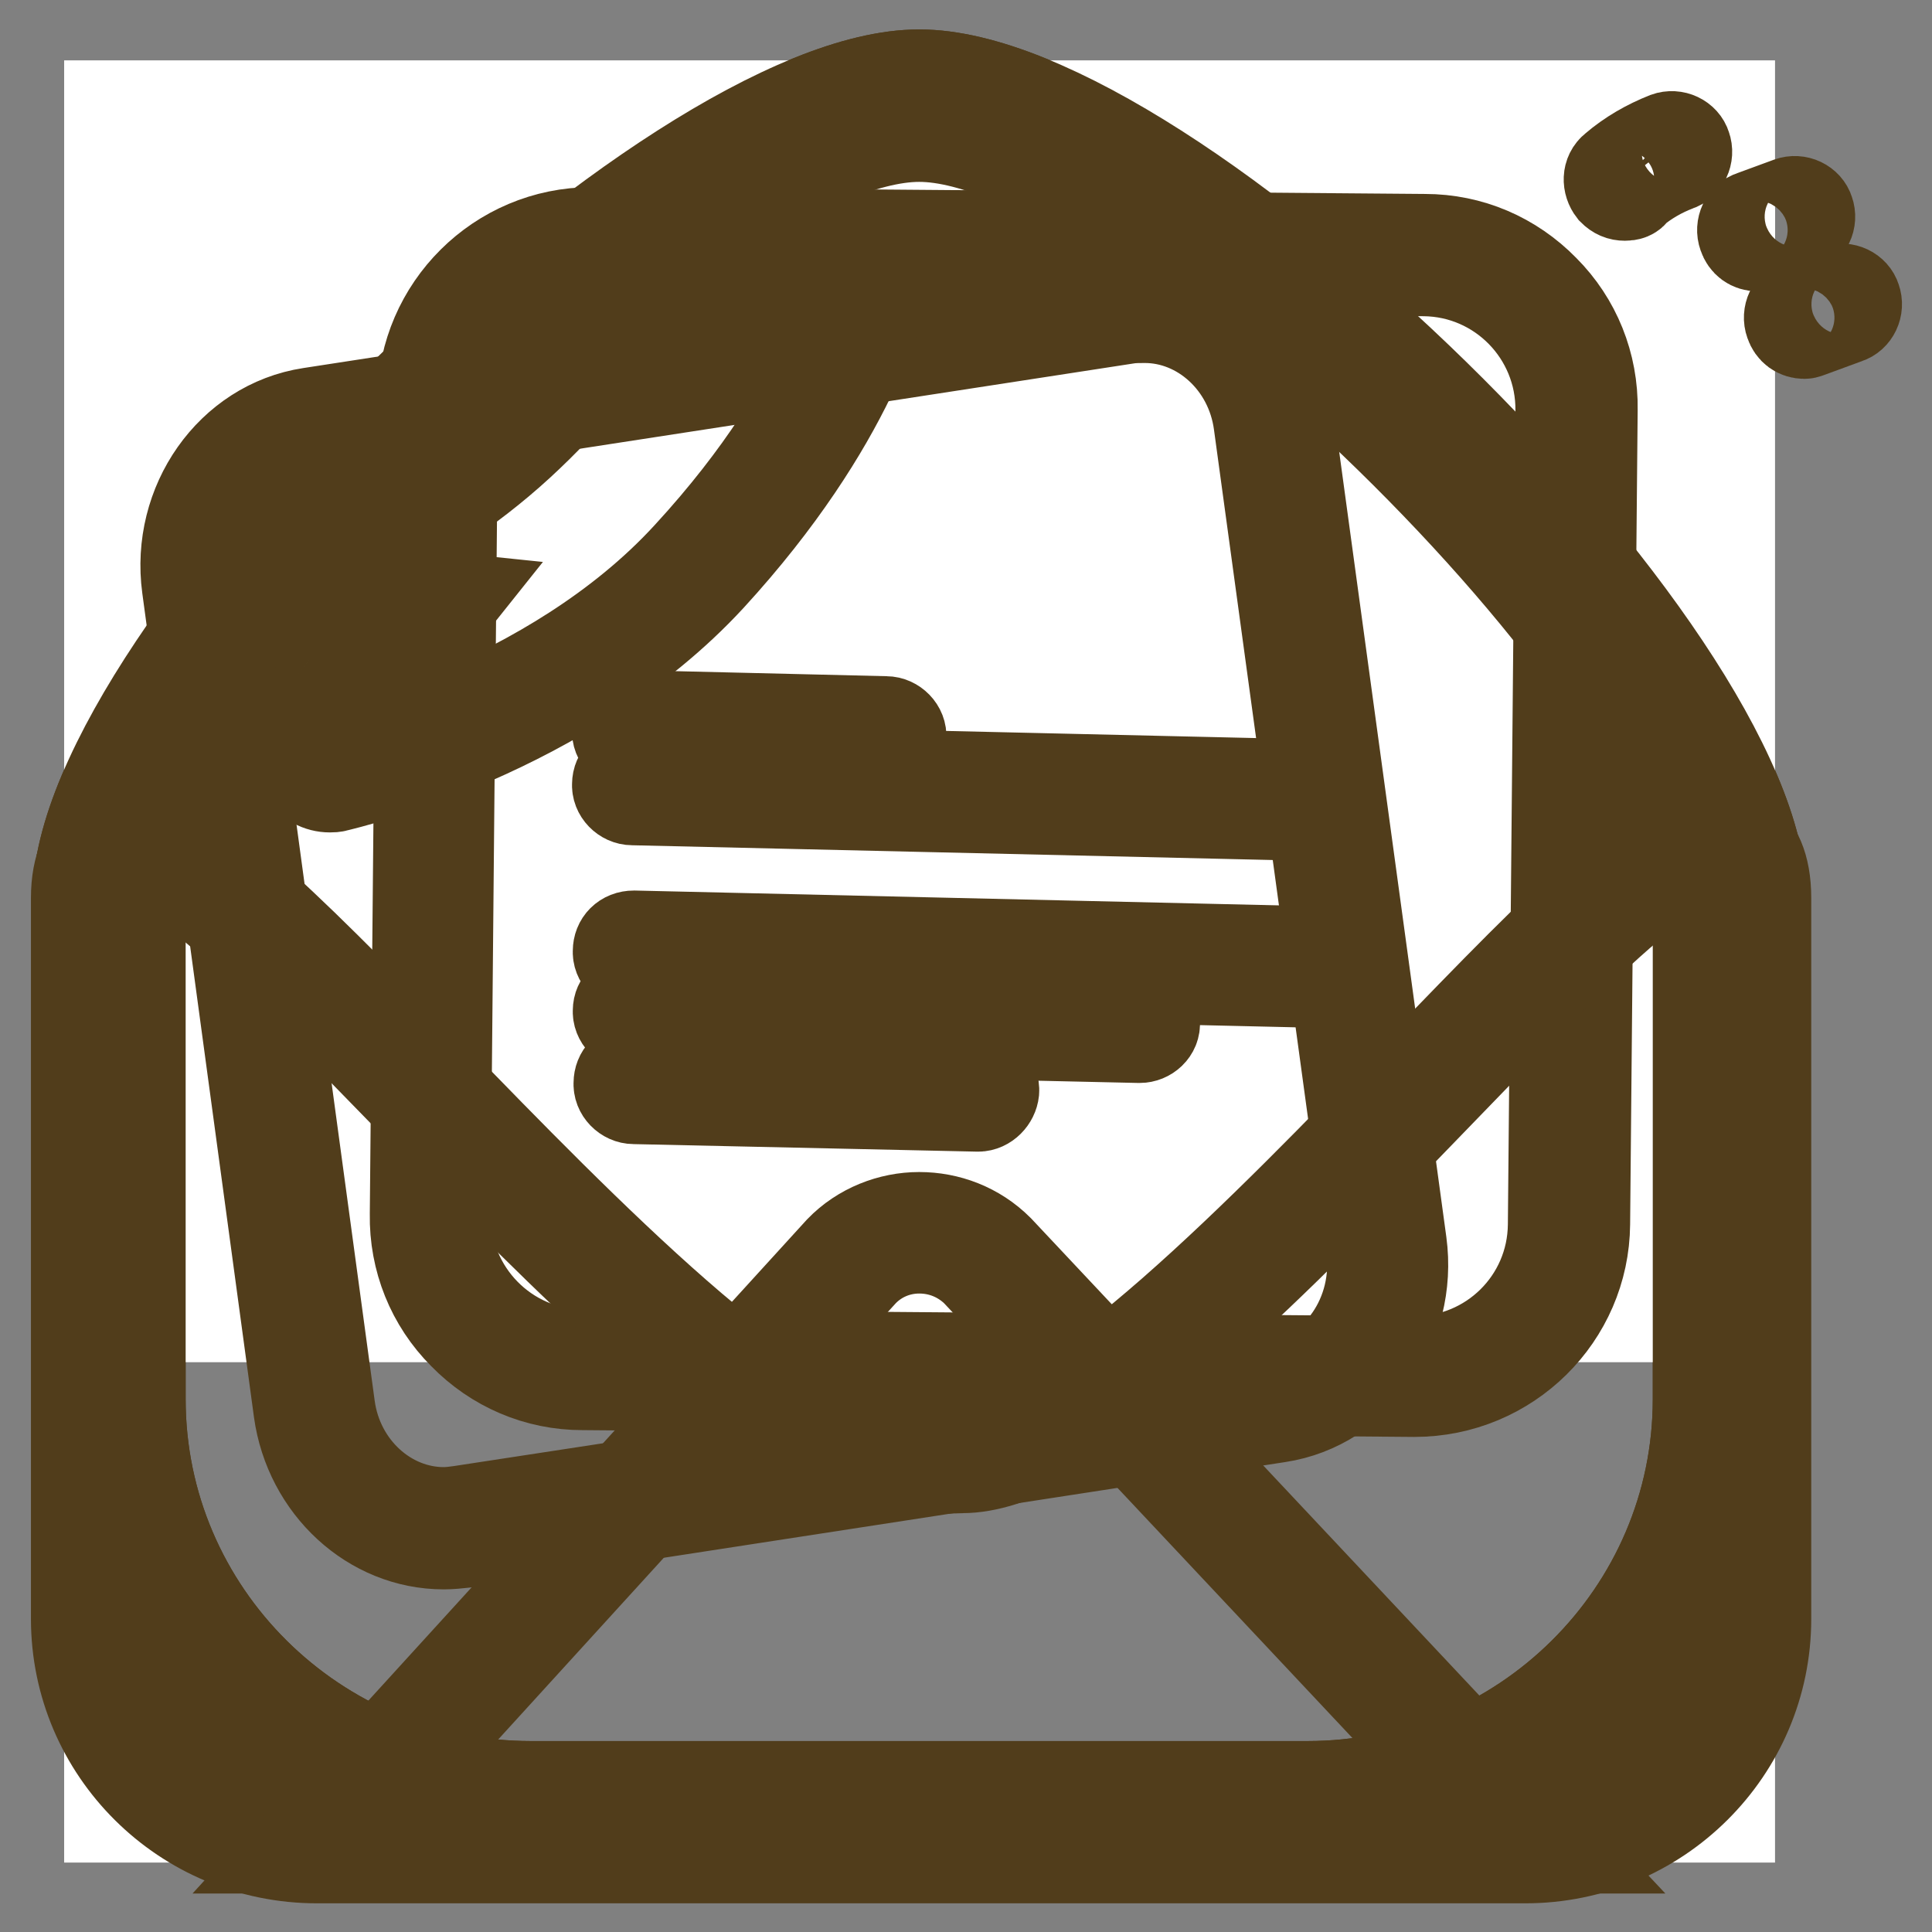
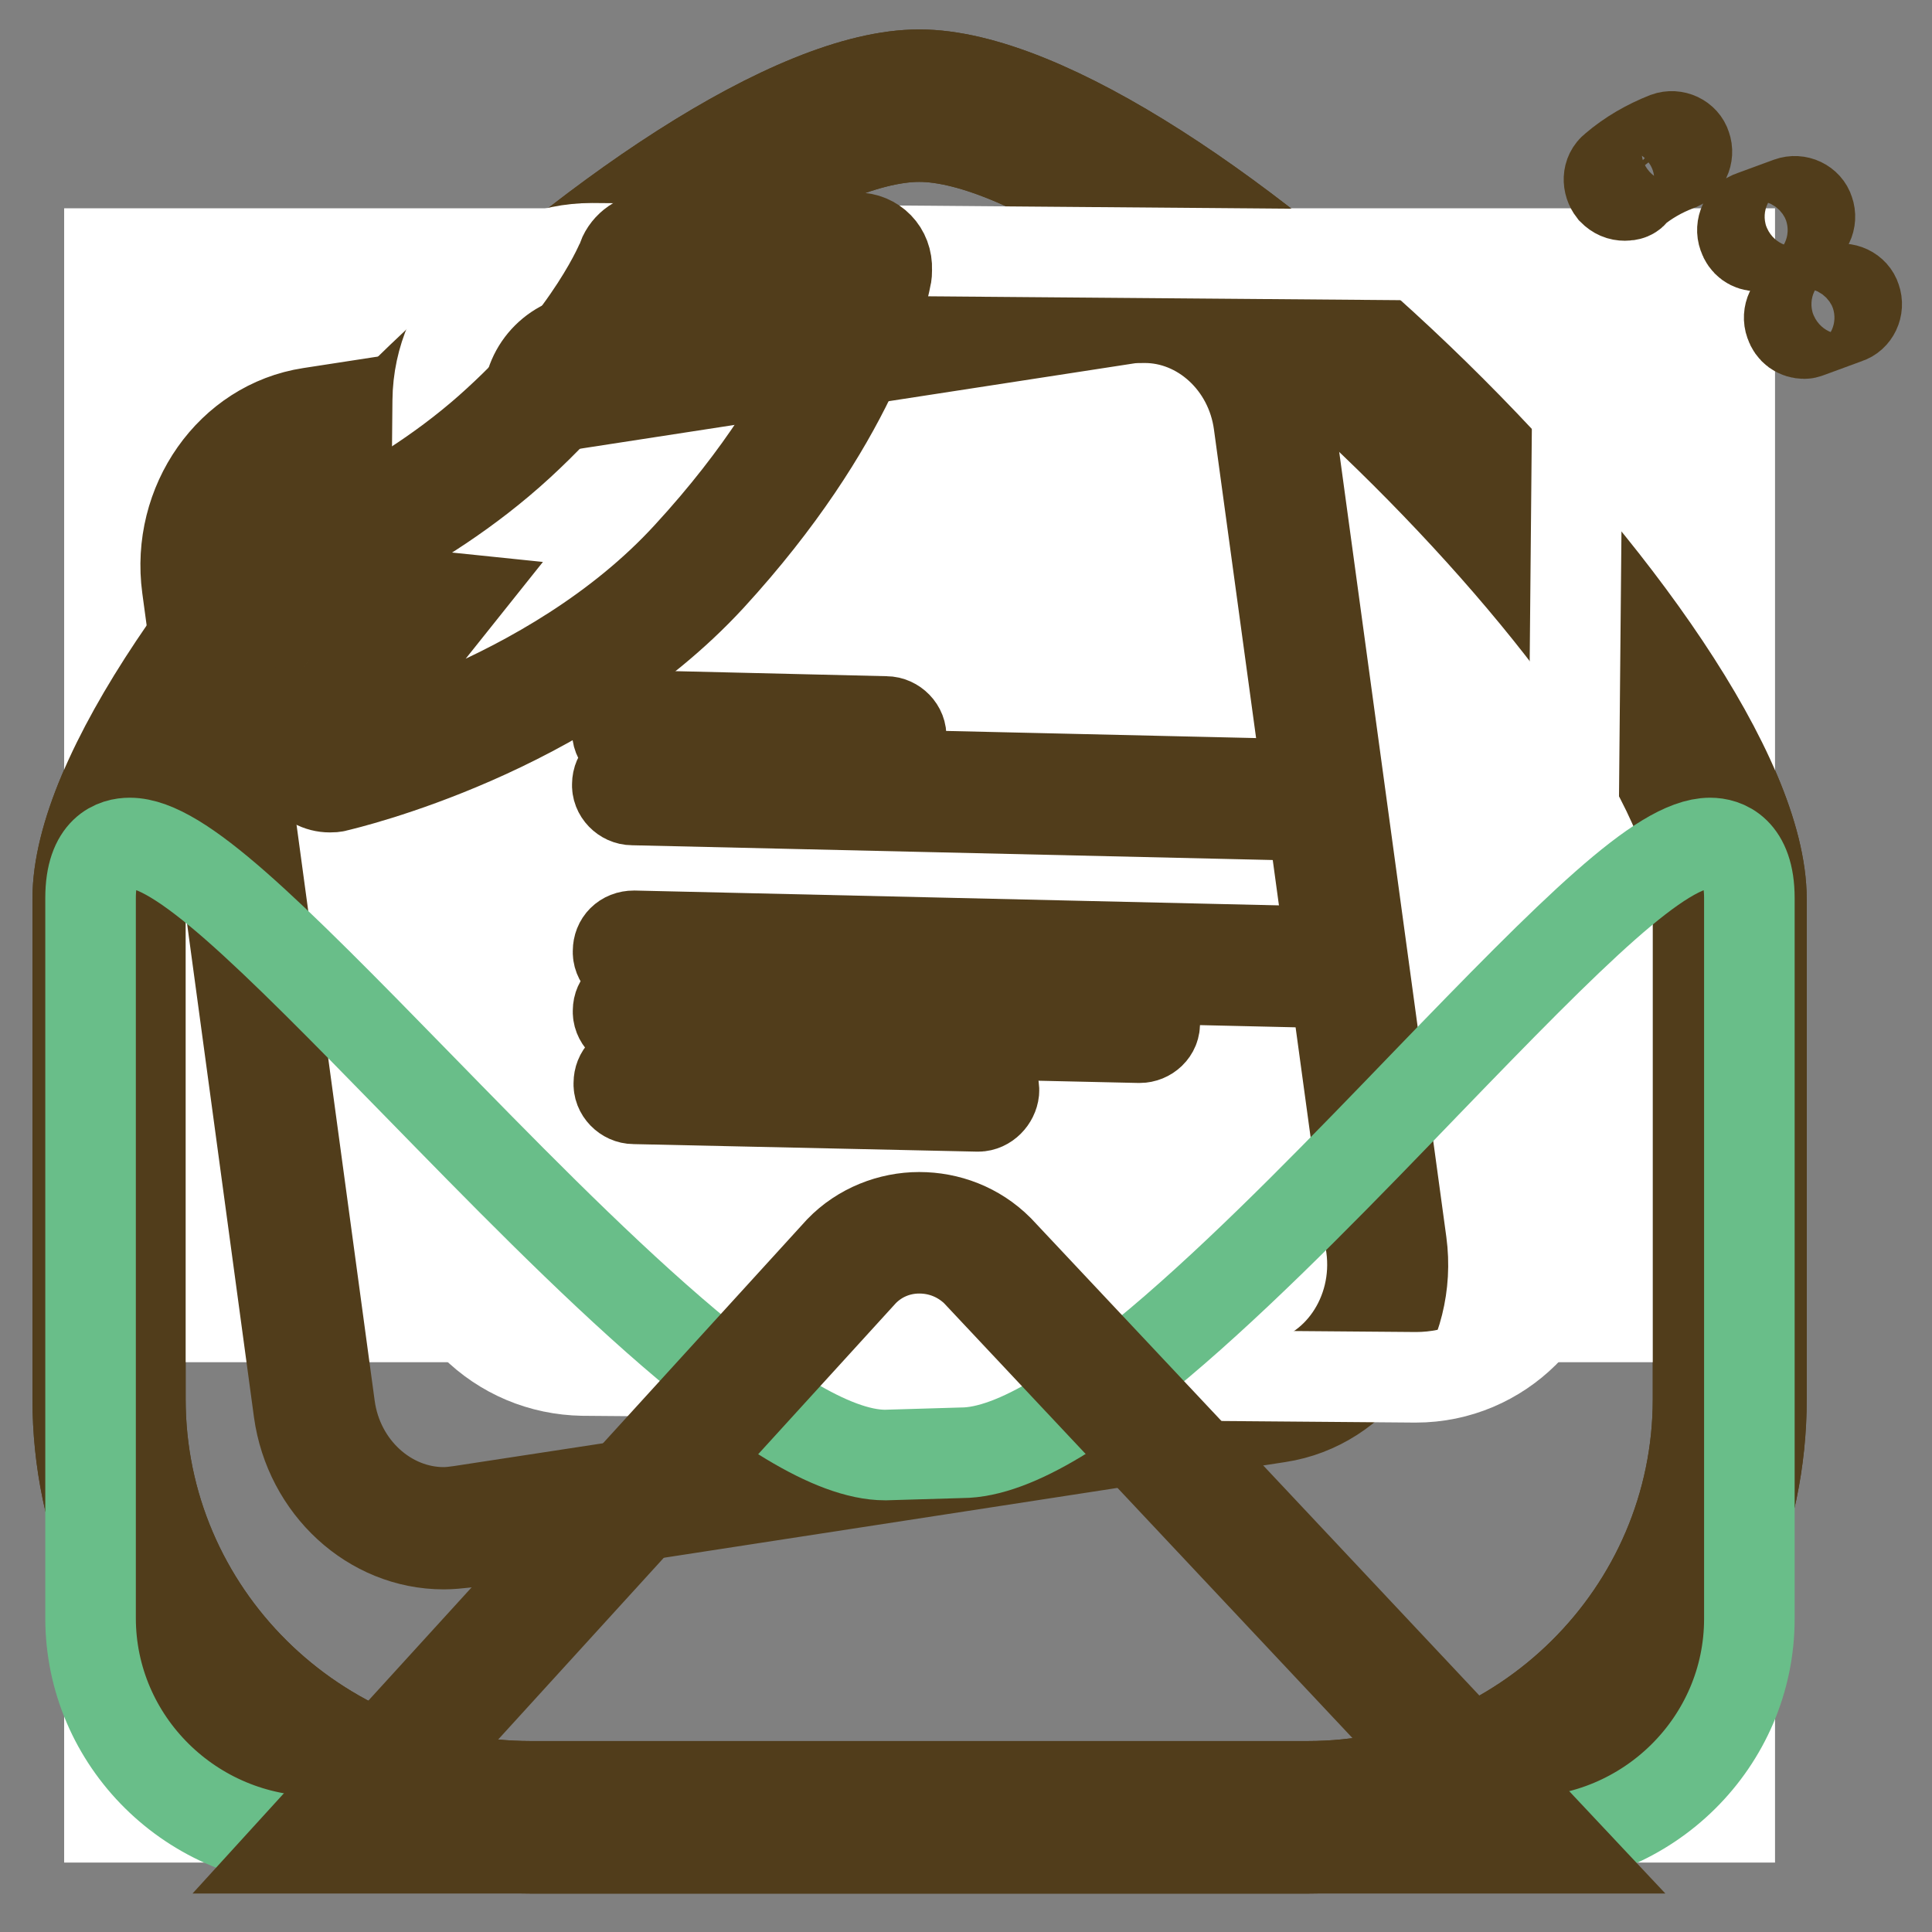
<svg xmlns="http://www.w3.org/2000/svg" version="1.1" x="0px" y="0px" viewBox="0 0 256 256" enable-background="new 0 0 256 256" xml:space="preserve">
  <rect x="0" y="0" width="256" height="256" fill="#808080" stroke="none" />
  <g>
    <path stroke-width="12" fill-opacity="0" stroke="#69be89" d="M70.4,240.8c-30.8,0-55.9-24.8-55.9-55.4v-66.3C14.5,88.6,90.7,14,121.8,14c31.1,0,107.4,74.7,107.4,105.1 v66.3c0,30.5-25.1,55.4-55.9,55.4H70.4z" />
    <path stroke-width="12" fill-opacity="0" stroke="#513d1b" d="M121.8,18.1c28.6,0,103.2,72.7,103.2,101v66.3c0,28.3-23.2,51.3-51.8,51.3H70.4c-28.6,0-51.8-23-51.8-51.3 v-66.3C18.6,90.8,93.2,18.1,121.8,18.1 M121.8,9.9C88.5,9.9,10.3,86.4,10.3,119.1v66.3c0,32.8,26.9,59.5,60.1,59.5h102.9 c33.1,0,60.1-26.7,60.1-59.5v-66.3C233.3,86.4,155.2,9.9,121.8,9.9z" />
-     <path stroke-width="12" fill-opacity="0" stroke="#ffffff" d="M14.5,14h214.7v5.5H14.5V14z M14.5,19.5h214.7v7H14.5V19.5z M14.5,26.5h214.7v7H14.5V26.5z" />
    <path stroke-width="12" fill-opacity="0" stroke="#ffffff" d="M14.5,33.6h214.7v7H14.5V33.6z M14.5,40.6h214.7v7H14.5V40.6z M14.5,47.7h214.7v7H14.5V47.7z M14.5,54.7 h214.7v7H14.5V54.7z M14.5,61.8h214.7v7H14.5V61.8z M14.5,68.8h214.7v7H14.5V68.8z M14.5,75.9h214.7v7H14.5V75.9z M14.5,82.9h214.7 v7H14.5V82.9z M14.5,89.9h214.7v7H14.5V89.9z M14.5,97h214.7v7H14.5V97z M14.5,104h214.7v7H14.5V104z M14.5,111.1h214.7v7H14.5 V111.1z M14.5,118.1h214.7v7H14.5V118.1z M14.5,125.2h214.7v7H14.5V125.2z M14.5,132.2h214.7v7H14.5V132.2z M14.5,139.2h214.7v7 H14.5V139.2z M14.5,146.3h214.7v7H14.5V146.3z M14.5,153.3h214.7v7H14.5V153.3z M14.5,160.4h214.7v7H14.5V160.4z M14.5,167.4h214.7 v7H14.5V167.4z M14.5,174.5h214.7v66.3H14.5V174.5z" />
    <path stroke-width="12" fill-opacity="0" stroke="#513d1b" d="M121.8,18.1c28.6,0,103.2,72.7,103.2,101v66.3c0,28.3-23.2,51.3-51.8,51.3H70.4c-28.6,0-51.8-23-51.8-51.3 v-66.3C18.6,90.8,93.2,18.1,121.8,18.1 M121.8,9.9C88.5,9.9,10.3,86.4,10.3,119.1v66.3c0,32.8,26.9,59.5,60.1,59.5h102.9 c33.1,0,60.1-26.7,60.1-59.5v-66.3C233.3,86.4,155.2,9.9,121.8,9.9z" />
-     <path stroke-width="12" fill-opacity="0" stroke="#fdfaf2" d="M58.8,202.5c-8.5,0-15.9-6.8-17.1-15.8L26.8,77.5c-1.4-10,5.2-19.3,14.6-20.8l107.8-16.6 c0.8-0.1,1.7-0.2,2.5-0.2c8.5,0,15.9,6.8,17.1,15.8l14.9,109.1c1.4,10-5.2,19.3-14.6,20.8L61.3,202.3 C60.5,202.4,59.6,202.5,58.8,202.5z" />
    <path stroke-width="12" fill-opacity="0" stroke="#513d1b" d="M151.7,42.1c7.4,0,14,5.9,15.1,14l14.9,109.1c1.2,8.9-4.5,17.2-12.8,18.5L61,200.2 c-0.7,0.1-1.5,0.2-2.2,0.2c-7.4,0-14-5.9-15.1-14L28.9,77.3c-1.2-8.9,4.5-17.2,12.8-18.5l107.8-16.6 C150.2,42.1,151,42.1,151.7,42.1 M151.7,37.9c-0.9,0-1.9,0.1-2.8,0.2L41.1,54.7c-10.5,1.6-17.8,12-16.3,23.1L39.6,187 c1.4,10,9.6,17.6,19.2,17.6c0.9,0,1.9-0.1,2.8-0.2l107.8-16.6c10.5-1.6,17.8-12,16.3-23.1L170.8,55.5 C169.5,45.5,161.2,37.9,151.7,37.9L151.7,37.9z" />
    <path stroke-width="12" fill-opacity="0" stroke="#ffffff" d="M77.2,181.6c-5.4-0.1-10.5-2.2-14.4-6.1c-3.8-3.9-5.9-9-5.8-14.5l1-107.9c0.1-11.1,9.2-20.2,20.4-20.2 l110.4,0.9c5.4,0.1,10.5,2.2,14.4,6.1c3.8,3.9,5.9,9,5.8,14.5l-1,107.9c-0.1,11.1-9.2,20.2-20.4,20.2L77.2,181.6L77.2,181.6z" />
-     <path stroke-width="12" fill-opacity="0" stroke="#513d1b" d="M78.3,35h0.2l110.2,0.9c10.1,0.1,18.2,8.4,18.1,18.5l-1,107.9c-0.1,10.1-8.3,18.1-18.3,18.1h-0.2 l-110.2-0.9C67.1,179.4,59,171.2,59,161l1-107.9C60.1,43,68.3,35,78.3,35 M78.4,30.8c-12.3,0-22.3,10-22.4,22.2l-1,107.9 c-0.1,6,2.2,11.7,6.4,15.9c4.2,4.3,9.8,6.7,15.8,6.7l110.2,0.9c12.5,0,22.5-10,22.6-22.2l1-107.9c0.1-6-2.2-11.7-6.4-15.9 c-4.2-4.3-9.8-6.7-15.8-6.7L78.5,30.8H78.4z" />
    <path stroke-width="12" fill-opacity="0" stroke="#69be89" d="M41.9,244c-16.5,0-29.9-13.3-29.9-29.6V119c0-6.4,3.3-7.3,5.2-7.3c6.6,0,18.2,11.6,38.2,32.1 c21.3,21.8,47.7,49,61.9,49l10.1-0.3c14.3,0,40.5-27.1,61.6-49c19.6-20.3,31.1-31.8,37.6-31.8c1.9,0,5.2,1,5.2,7.3v95.5 c0,16.3-13.4,29.6-29.9,29.6H41.9z" />
-     <path stroke-width="12" fill-opacity="0" stroke="#513d1b" d="M226.8,113.7c2,0,3.1,1.6,3.1,5.3v95.5c0,15.2-12.4,27.6-27.8,27.6H41.9c-15.3,0-27.8-12.4-27.8-27.6V119 c0-3.7,1.1-5.3,3.1-5.3c14.3,0,73.9,81.1,100.1,81.1l10.2-0.3C153.8,194.5,212.6,113.7,226.8,113.7 M226.8,109.6 c-7.4,0-18.5,11.1-39.1,32.5c-19.7,20.4-46.7,48.3-60,48.3l-10.4,0.3c-13.2,0-40.4-28-60.2-48.4c-20.9-21.5-32.2-32.7-39.7-32.7 c-1.7,0-7.3,0.7-7.3,9.4v95.5c0,17.5,14.3,31.7,31.9,31.7h160.1c17.6,0,31.9-14.2,31.9-31.7V119C234,110.2,228.5,109.6,226.8,109.6 z" />
    <path stroke-width="12" fill-opacity="0" stroke="#69be89" d="M43.8,242.8l69-75.7c2.3-2.4,5.5-3.7,9-3.7c3.4,0,6.6,1.3,9,3.7l71.2,75.8H43.8z" />
    <path stroke-width="12" fill-opacity="0" stroke="#513d1b" d="M121.8,165.4c2.9,0,5.5,1.1,7.5,3l68,72.4H48.5l65.8-72.2C116.3,166.5,119,165.4,121.8,165.4 M121.8,161.3 c-3.8,0-7.7,1.5-10.5,4.4l-72.2,79.2h167.7l-74.5-79.3C129.4,162.7,125.6,161.3,121.8,161.3z" />
    <path stroke-width="12" fill-opacity="0" stroke="#513d1b" d="M174.9,108.1L174.9,108.1l-91.1-2.1c-1.1,0-2.1-1-2-2.1c0-1.1,0.9-2,2.1-2h0.1l91.1,2.1c1.1,0,2.1,1,2,2.1 C176.9,107.3,176,108.1,174.9,108.1L174.9,108.1z M117.3,99.7L117.3,99.7l-33.5-0.8c-1.1,0-2.1-1-2-2.1c0-1.1,0.8-2,2.1-2l33.5,0.8 c1.1,0,2.1,1,2,2.1C119.3,98.8,118.4,99.7,117.3,99.7z M175,130.2L175,130.2l-91.1-2.1c-1.1,0-2.1-1-2-2.1c0-1.1,0.8-2,2.1-2 l91.1,2.1c1.1,0,2.1,1,2,2.1C177,129.3,176.1,130.2,175,130.2L175,130.2z M151,137.5L151,137.5L83.9,136c-1.1,0-2.1-1-2-2.1 c0-1.1,0.9-1.9,2.1-2l67,1.5c1.1,0,2.1,1,2,2.1C153.1,136.6,152.1,137.5,151,137.5L151,137.5z M129.6,146.6L129.6,146.6l-45.6-1 c-1.1,0-2.1-1-2-2.1c0-1.1,0.8-2,2.1-2l45.6,1c1.1,0,2.1,1,2,2.1C131.6,145.6,130.7,146.6,129.6,146.6L129.6,146.6z" />
    <path stroke-width="12" fill-opacity="0" stroke="#513d1b" d="M215.3,25.9c-0.6,0-1.1-0.2-1.6-0.7c-0.7-0.9-0.7-2.2,0.2-2.9c2.1-1.8,4.4-3.1,6.9-4.1 c1.1-0.4,2.3,0.2,2.6,1.2c0.4,1.1-0.2,2.3-1.2,2.6c-2.1,0.8-4,1.9-5.7,3.3C216.3,25.8,215.8,25.9,215.3,25.9z M232.9,32.6 c-0.9,0-1.6-0.5-1.9-1.4c-0.4-1.1,0.2-2.3,1.2-2.6l4.9-1.8c1.1-0.4,2.3,0.2,2.6,1.2c0.4,1.1-0.2,2.3-1.2,2.6l-4.9,1.8 C233.4,32.6,233.2,32.6,232.9,32.6L232.9,32.6z M239.1,44.2c-0.9,0-1.6-0.5-1.9-1.4c-0.4-1.1,0.2-2.3,1.2-2.6l4.9-1.8 c1.1-0.4,2.3,0.2,2.6,1.2c0.4,1.1-0.2,2.3-1.2,2.6l-4.9,1.8C239.5,44.1,239.3,44.2,239.1,44.2L239.1,44.2z" />
-     <path stroke-width="12" fill-opacity="0" stroke="#69be89" d="M43.8,102.2c-0.7,0-1.4-0.3-1.8-1c-0.5-0.7-0.4-1.7,0.1-2.4L56.5,81l-17.6-1.8c-1-0.1-1.7-0.9-1.8-1.8 c-0.1-1,0.5-1.9,1.4-2.2c0.2-0.1,15.8-5.8,29-17.8c13.1-12,17.1-22.4,17.1-22.5c0.3-0.8,1.1-1.3,1.9-1.3h27c0.6,0,1.2,0.3,1.6,0.7 s0.6,1.1,0.5,1.7c-0.1,0.7-2.9,17.4-22.8,39.1c-18.5,20.2-47.2,26.9-48.4,27.1C44.1,102.2,43.9,102.2,43.8,102.2L43.8,102.2z" />
    <path stroke-width="12" fill-opacity="0" stroke="#513d1b" d="M113.5,35.6c0,0-2.6,16.6-22.3,38c-18.3,20-47.4,26.5-47.4,26.5l16.6-20.8l-21.3-2.2 c0,0,16.1-5.7,29.7-18.2s17.7-23.3,17.7-23.3H113.5 M113.5,31.5H86.4c-1.7,0-3.3,1.1-3.9,2.7c0,0.1-4,10.2-16.6,21.7 C53.2,67.6,37.9,73.2,37.7,73.2c-1.8,0.6-2.9,2.5-2.7,4.4c0.2,1.9,1.8,3.4,3.7,3.6l13.8,1.4L40.5,97.6c-1.1,1.4-1.2,3.3-0.3,4.8 c0.8,1.2,2.1,1.9,3.5,1.9c0.3,0,0.6,0,0.9-0.1c1.2-0.3,30.5-7.1,49.5-27.7c18.9-20.6,22.8-37,23.3-39.8c0.1-0.3,0.1-0.7,0.1-1 C117.6,33.3,115.8,31.5,113.5,31.5z" />
  </g>
</svg>